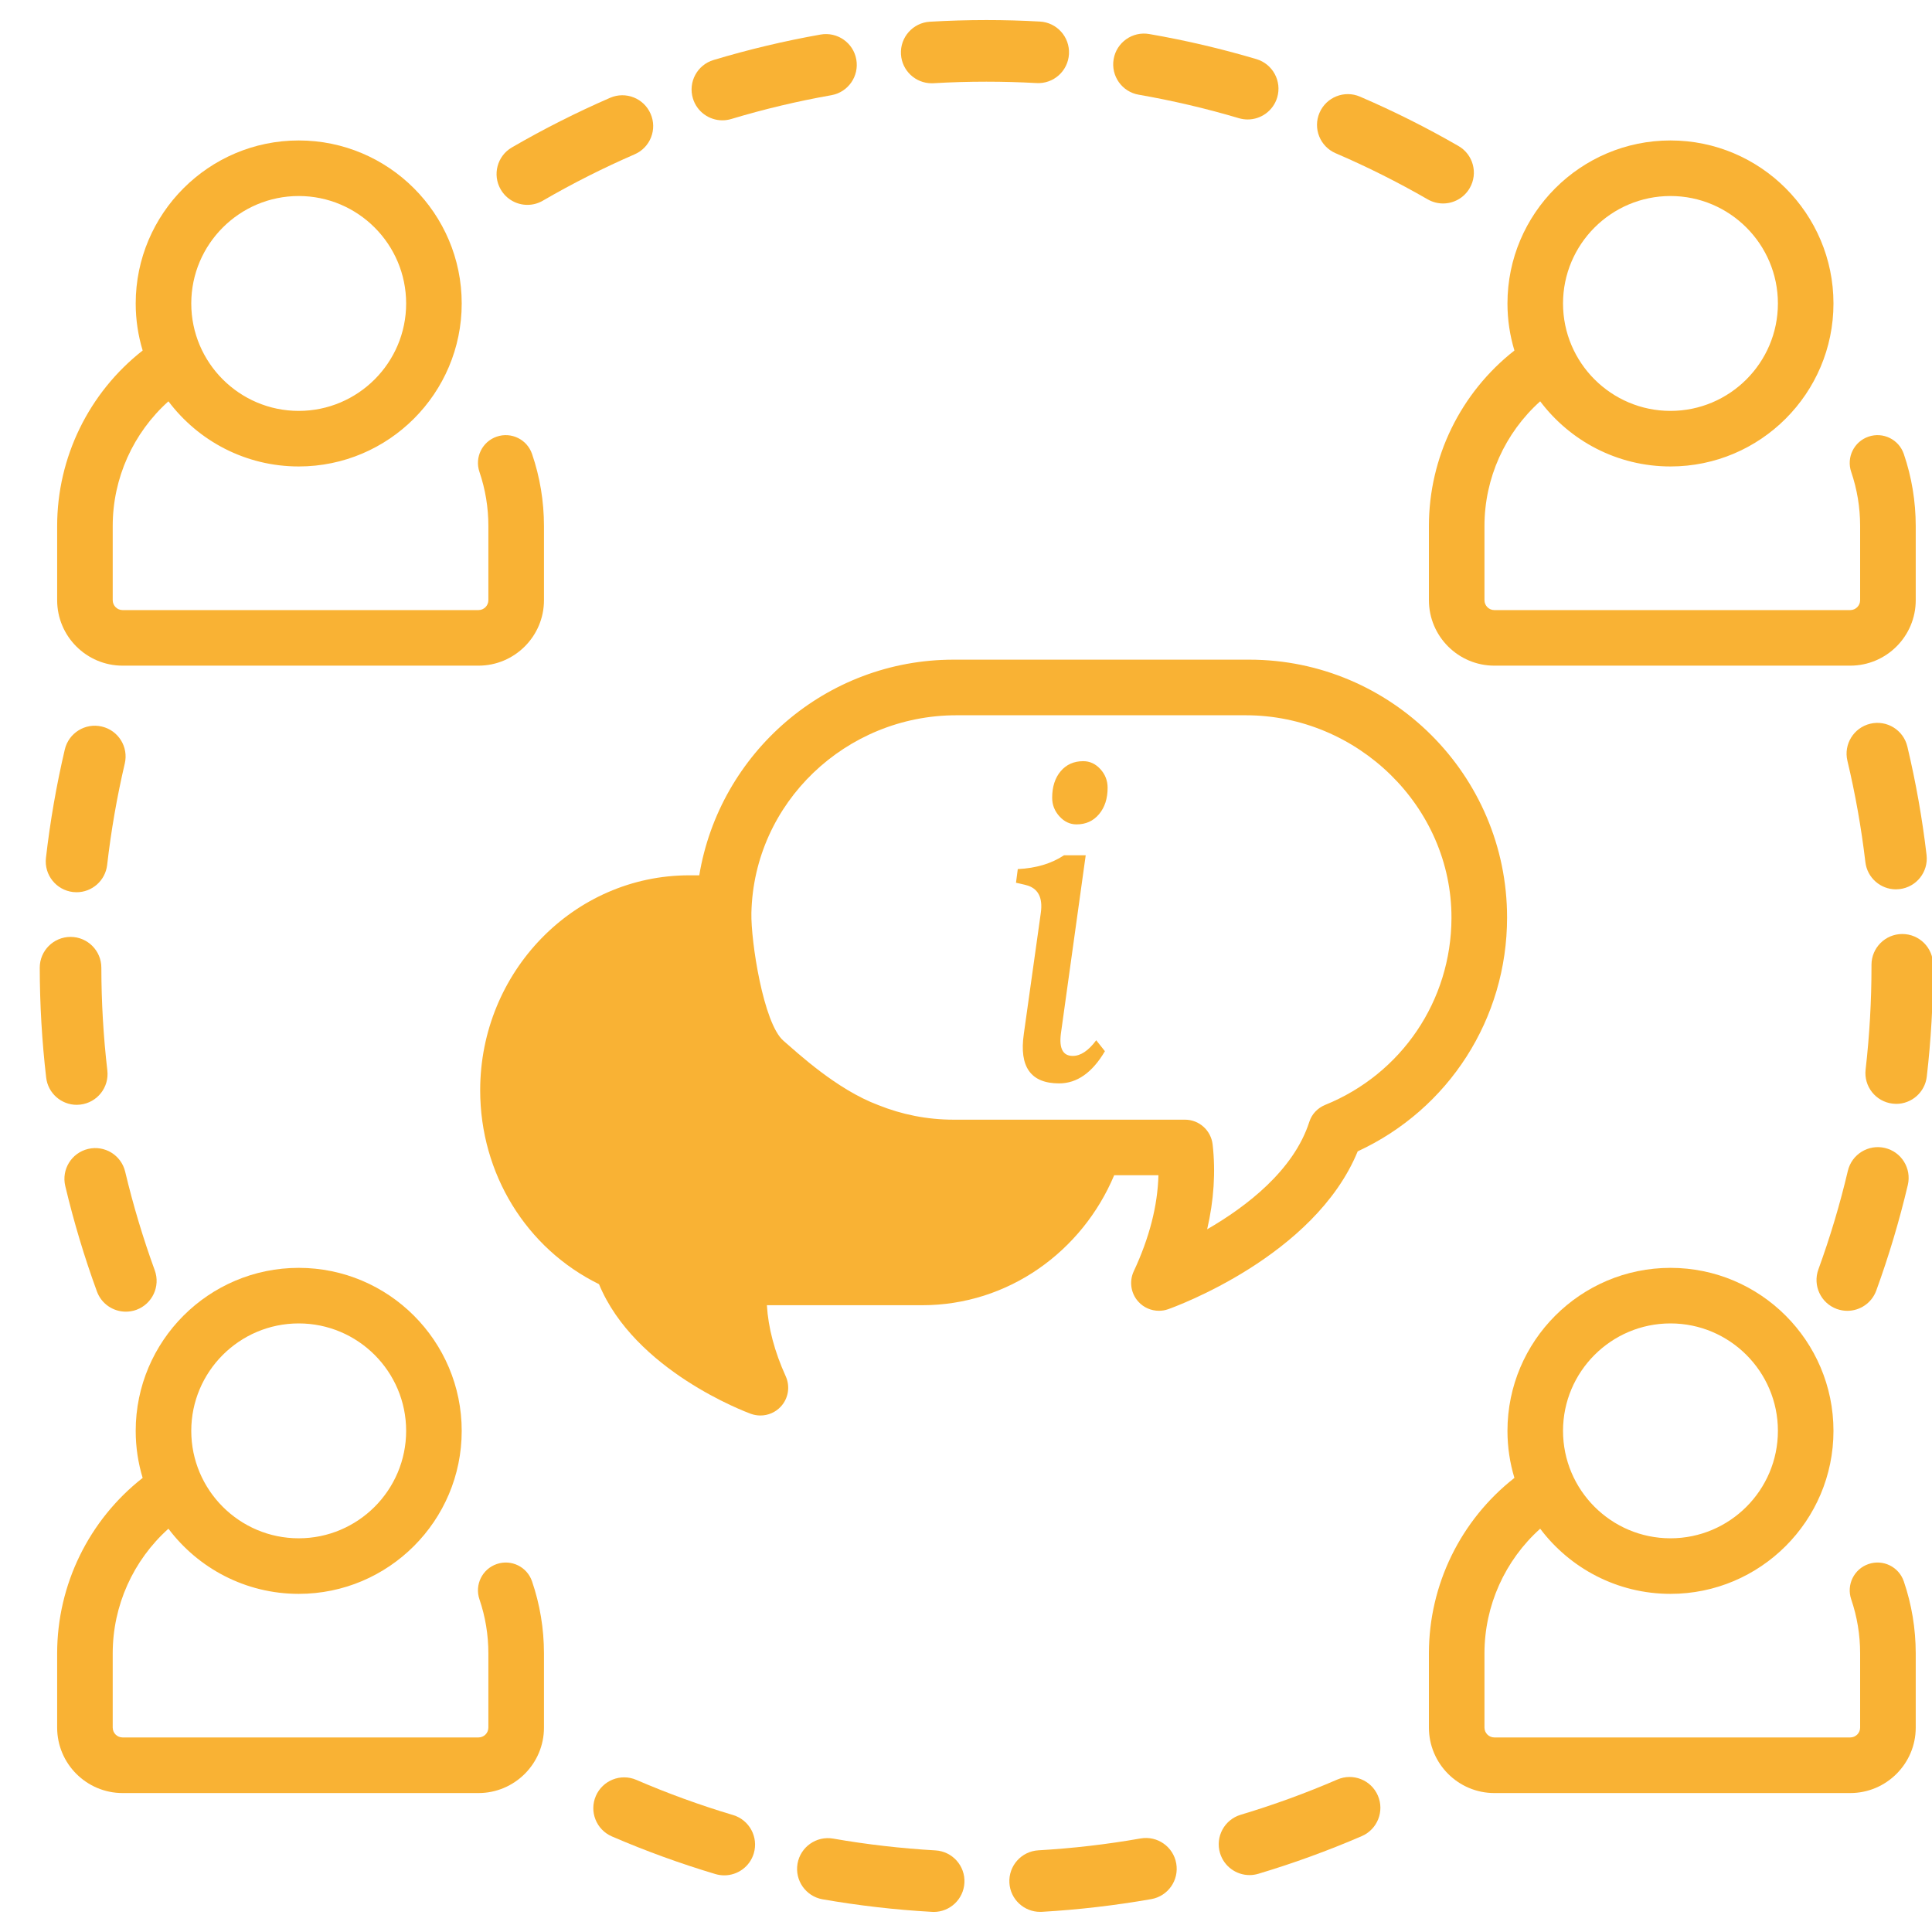
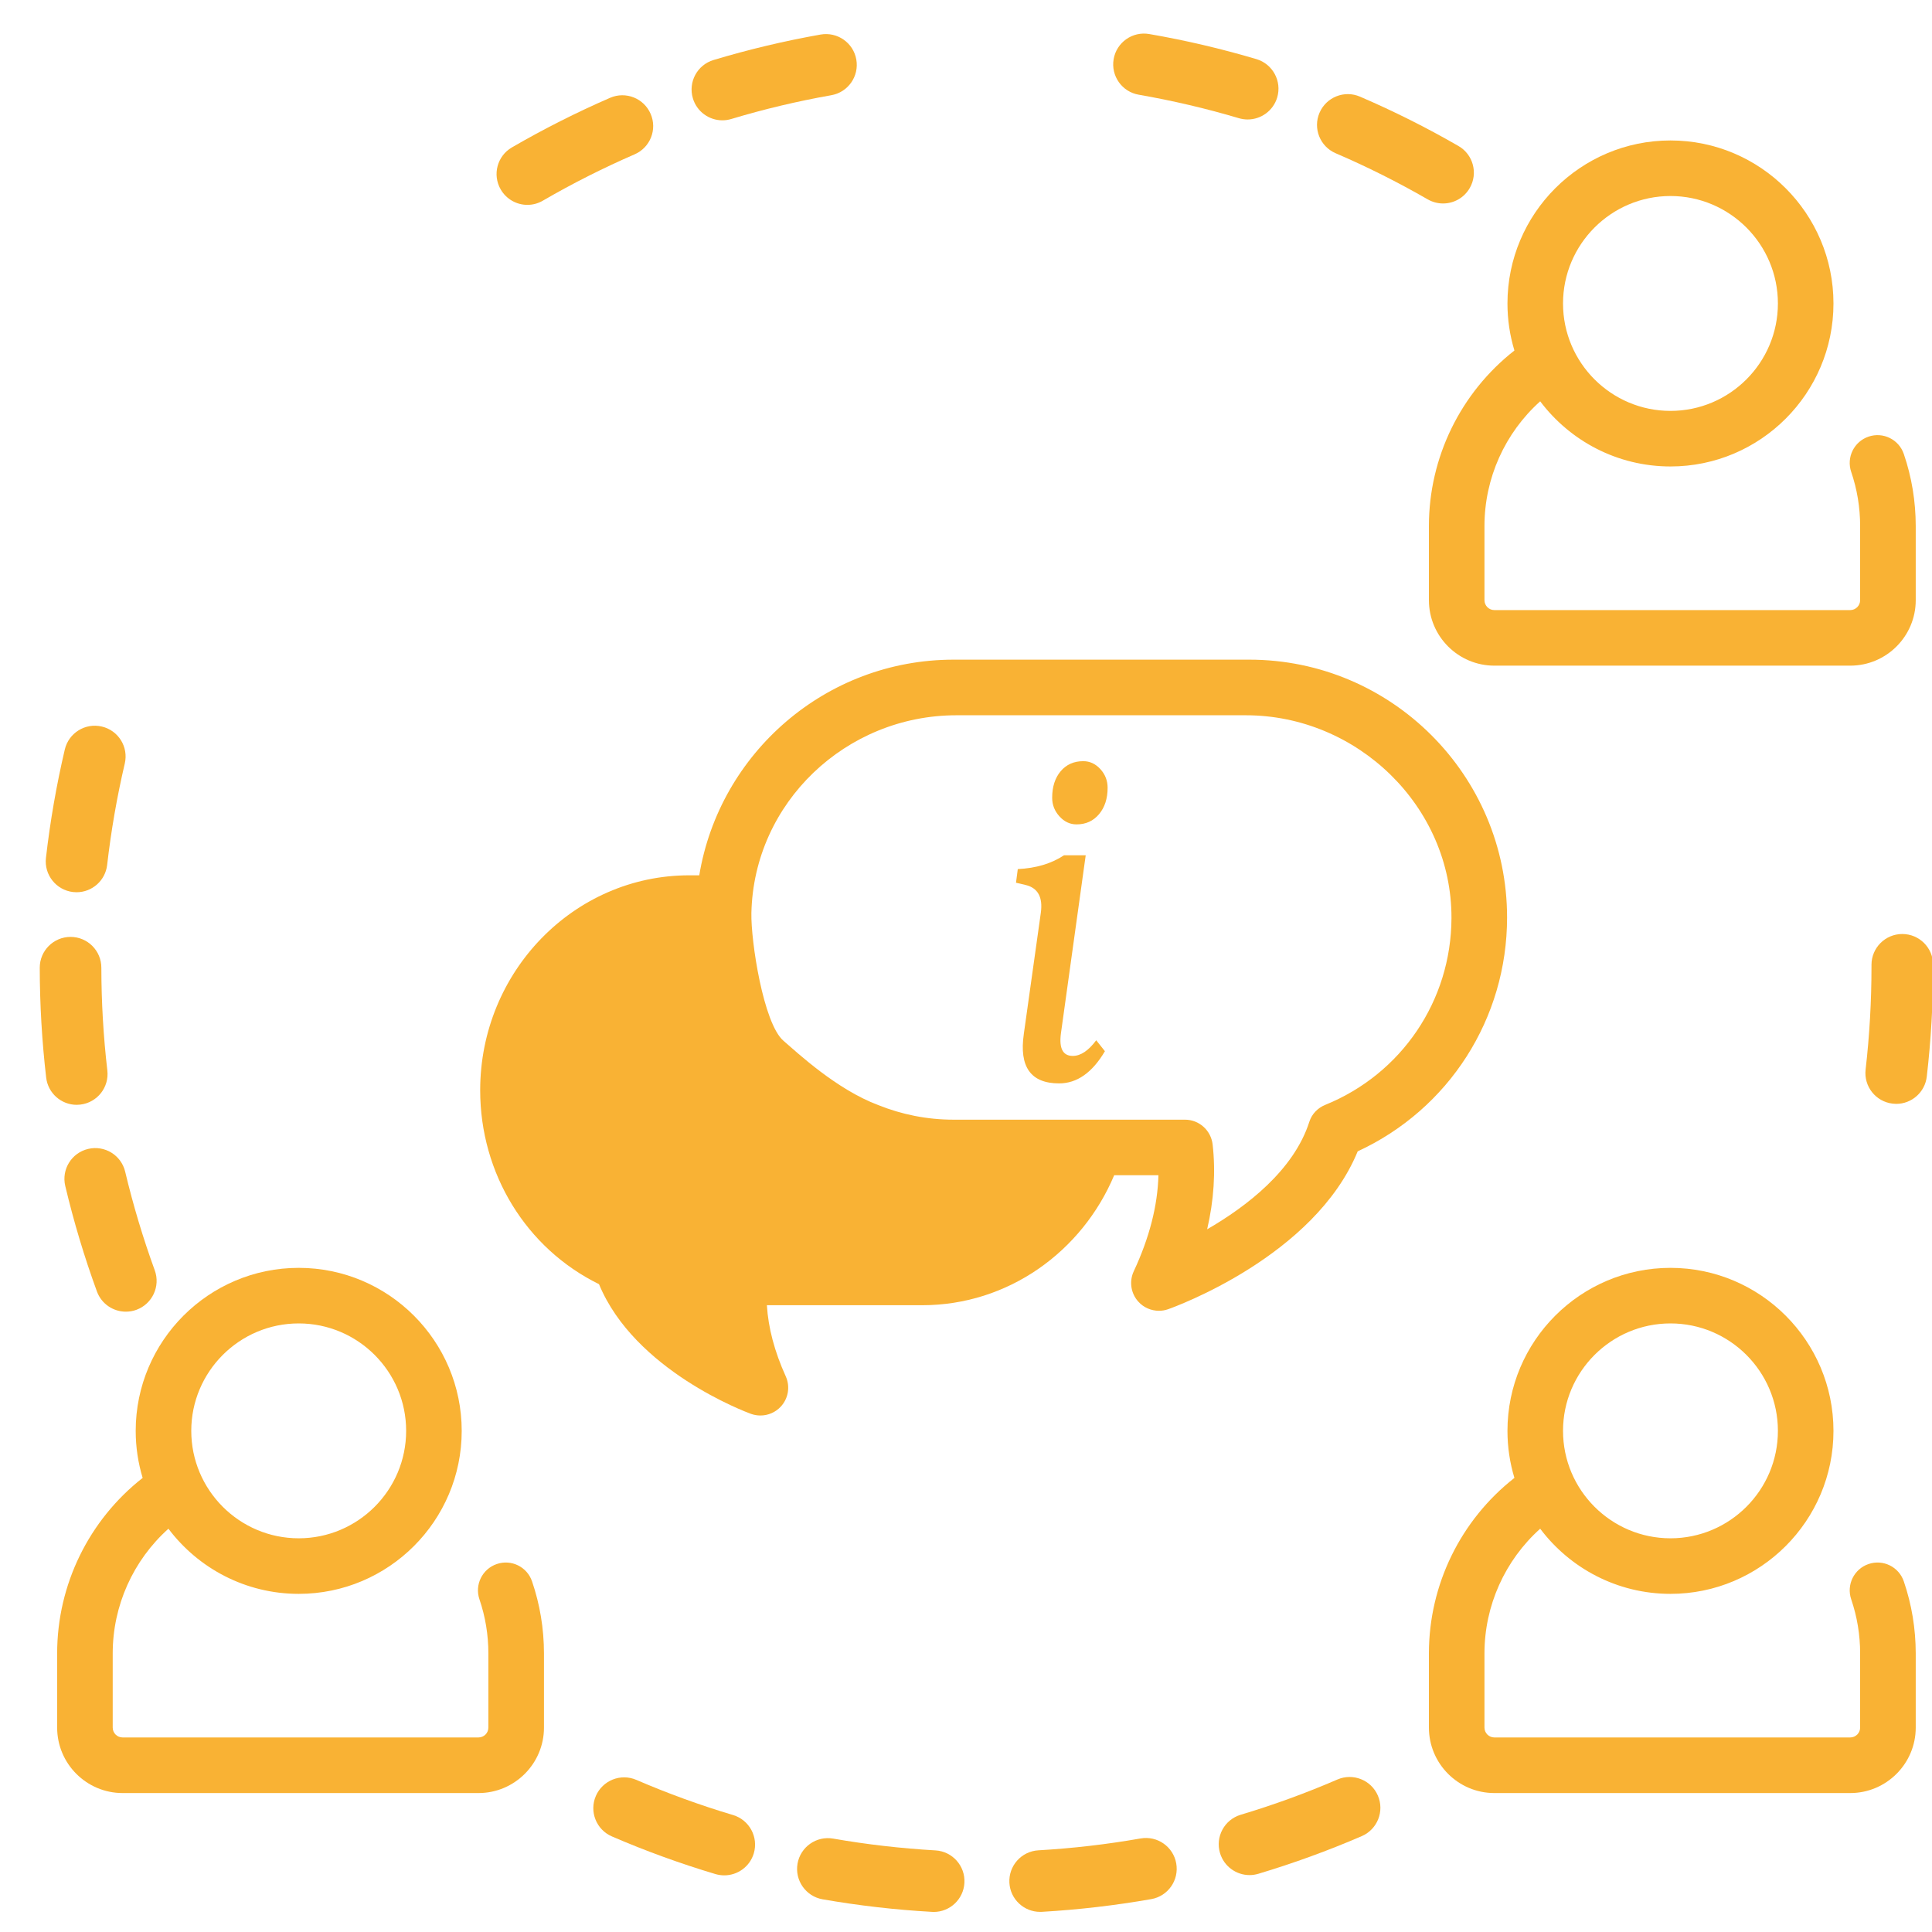
<svg xmlns="http://www.w3.org/2000/svg" xmlns:ns1="http://www.serif.com/" width="100%" height="100%" viewBox="0 0 50 50" version="1.1" xml:space="preserve" style="fill-rule:evenodd;clip-rule:evenodd;stroke-linejoin:round;stroke-miterlimit:2;">
  <rect id="Seite-4" ns1:id="Seite 4" x="0" y="0" width="50" height="50" style="fill:none;" />
  <clipPath id="_clip1">
    <rect x="0" y="0" width="50" height="50" />
  </clipPath>
  <g clip-path="url(#_clip1)">
    <g id="bullitpoints" />
    <path d="M16.838,2.946c-0.175,-0.404 -0.644,-0.59 -1.048,-0.415c-0.868,0.377 -1.723,0.809 -2.542,1.284c-0.381,0.221 -0.51,0.709 -0.289,1.089c0.148,0.255 0.415,0.398 0.69,0.398c0.136,0 0.274,-0.035 0.399,-0.108c0.766,-0.445 1.565,-0.848 2.376,-1.2c0.404,-0.175 0.59,-0.644 0.414,-1.048Z" style="fill:#f9b234;fill-rule:nonzero;" />
    <path d="M32.516,1.53c-0.907,-0.269 -1.84,-0.488 -2.773,-0.649c-0.434,-0.076 -0.847,0.215 -0.922,0.649c-0.075,0.434 0.215,0.846 0.649,0.921c0.872,0.152 1.745,0.356 2.592,0.608c0.076,0.022 0.153,0.033 0.228,0.033c0.343,0 0.661,-0.224 0.764,-0.57c0.125,-0.422 -0.116,-0.866 -0.538,-0.992Z" style="fill:#f9b234;fill-rule:nonzero;" />
-     <path d="M26.913,0.558c-0.458,-0.026 -0.923,-0.039 -1.384,-0.039l-0.003,0c-0.485,0 -0.976,0.015 -1.46,0.043c-0.439,0.026 -0.775,0.403 -0.749,0.843c0.025,0.424 0.376,0.75 0.795,0.75c0.016,0 0.032,0 0.048,-0.001c0.452,-0.027 0.912,-0.04 1.366,-0.04l0.003,0c0.431,0 0.867,0.012 1.295,0.036c0.442,0.025 0.816,-0.312 0.841,-0.752c0.024,-0.439 -0.312,-0.816 -0.752,-0.84Z" style="fill:#f9b234;fill-rule:nonzero;" />
-     <path d="M49.859,22.125c-0.11,-0.941 -0.278,-1.885 -0.497,-2.805c-0.102,-0.428 -0.532,-0.693 -0.96,-0.59c-0.428,0.102 -0.693,0.532 -0.591,0.96c0.205,0.86 0.361,1.742 0.465,2.622c0.048,0.405 0.392,0.704 0.791,0.704c0.031,0 0.062,-0.002 0.094,-0.006c0.437,-0.051 0.75,-0.447 0.698,-0.885Z" style="fill:#f9b234;fill-rule:nonzero;" />
-     <path d="M48.781,29.709c-0.428,-0.101 -0.858,0.164 -0.959,0.593c-0.203,0.861 -0.46,1.72 -0.763,2.552c-0.15,0.414 0.063,0.871 0.477,1.022c0.09,0.032 0.182,0.048 0.273,0.048c0.325,0 0.631,-0.201 0.749,-0.525c0.324,-0.89 0.598,-1.809 0.816,-2.731c0.101,-0.429 -0.164,-0.858 -0.593,-0.959Z" style="fill:#f9b234;fill-rule:nonzero;" />
    <path d="M37.744,3.778c-0.821,-0.474 -1.678,-0.903 -2.548,-1.277c-0.404,-0.174 -0.873,0.013 -1.047,0.418c-0.174,0.404 0.013,0.873 0.418,1.047c0.813,0.349 1.614,0.751 2.381,1.193c0.126,0.072 0.263,0.107 0.398,0.107c0.276,0 0.544,-0.144 0.691,-0.4c0.22,-0.381 0.089,-0.869 -0.293,-1.088Z" style="fill:#f9b234;fill-rule:nonzero;" />
    <path d="M4.005,32.875c-0.303,-0.831 -0.56,-1.689 -0.765,-2.55c-0.101,-0.428 -0.53,-0.693 -0.959,-0.591c-0.429,0.101 -0.694,0.531 -0.592,0.959c0.219,0.922 0.494,1.84 0.819,2.729c0.118,0.324 0.423,0.524 0.749,0.524c0.09,0 0.183,-0.015 0.273,-0.048c0.413,-0.152 0.626,-0.609 0.475,-1.023Z" style="fill:#f9b234;fill-rule:nonzero;" />
    <path d="M22.161,1.54c-0.076,-0.433 -0.49,-0.722 -0.924,-0.646c-0.933,0.165 -1.865,0.387 -2.771,0.659c-0.422,0.127 -0.661,0.571 -0.534,0.993c0.103,0.345 0.42,0.568 0.763,0.568c0.076,0 0.153,-0.011 0.23,-0.034c0.846,-0.255 1.718,-0.462 2.59,-0.616c0.433,-0.076 0.723,-0.49 0.646,-0.924Z" style="fill:#f9b234;fill-rule:nonzero;" />
    <path d="M49.231,24.172c-0.44,0 -0.797,0.357 -0.797,0.797l0,0.05c0,0.888 -0.051,1.783 -0.152,2.66c-0.051,0.437 0.263,0.833 0.7,0.883c0.031,0.004 0.062,0.006 0.092,0.006c0.4,0 0.744,-0.3 0.791,-0.706c0.109,-0.937 0.164,-1.894 0.164,-2.843l0,-0.05c-0.001,-0.44 -0.357,-0.797 -0.798,-0.797Z" style="fill:#f9b234;fill-rule:nonzero;" />
    <path d="M30.441,48.226c-0.076,-0.434 -0.489,-0.723 -0.923,-0.647c-0.869,0.153 -1.76,0.256 -2.645,0.307c-0.44,0.026 -0.775,0.402 -0.75,0.842c0.024,0.424 0.376,0.751 0.795,0.751c0.016,0 0.031,0 0.047,-0.001c0.947,-0.055 1.899,-0.166 2.829,-0.329c0.434,-0.076 0.723,-0.489 0.647,-0.923Z" style="fill:#f9b234;fill-rule:nonzero;" />
    <path d="M24.208,47.888c-0.885,-0.051 -1.775,-0.153 -2.645,-0.305c-0.435,-0.076 -0.847,0.215 -0.923,0.648c-0.075,0.434 0.215,0.847 0.649,0.923c0.93,0.162 1.882,0.272 2.829,0.325c0.015,0.001 0.031,0.002 0.046,0.002c0.42,0 0.771,-0.328 0.795,-0.752c0.025,-0.44 -0.311,-0.816 -0.751,-0.841Z" style="fill:#f9b234;fill-rule:nonzero;" />
    <path d="M18.971,46.973c-0.848,-0.253 -1.69,-0.559 -2.503,-0.91c-0.404,-0.174 -0.873,0.012 -1.048,0.417c-0.174,0.404 0.012,0.873 0.417,1.047c0.87,0.376 1.772,0.703 2.679,0.974c0.076,0.022 0.153,0.033 0.228,0.033c0.344,0 0.661,-0.224 0.764,-0.569c0.125,-0.422 -0.115,-0.866 -0.537,-0.992Z" style="fill:#f9b234;fill-rule:nonzero;" />
    <path d="M2.635,18.803c-0.428,-0.101 -0.857,0.165 -0.958,0.594c-0.216,0.92 -0.38,1.864 -0.488,2.806c-0.05,0.437 0.264,0.832 0.701,0.883c0.031,0.003 0.062,0.005 0.092,0.005c0.4,0 0.744,-0.3 0.791,-0.707c0.101,-0.88 0.254,-1.762 0.456,-2.623c0.101,-0.429 -0.165,-0.858 -0.594,-0.958Z" style="fill:#f9b234;fill-rule:nonzero;" />
    <path d="M35.659,46.469c-0.175,-0.404 -0.644,-0.59 -1.048,-0.415c-0.813,0.352 -1.655,0.658 -2.502,0.912c-0.422,0.126 -0.661,0.571 -0.535,0.992c0.104,0.346 0.421,0.569 0.764,0.569c0.075,0 0.152,-0.011 0.229,-0.034c0.906,-0.271 1.807,-0.599 2.677,-0.975c0.403,-0.175 0.59,-0.644 0.415,-1.049Z" style="fill:#f9b234;fill-rule:nonzero;" />
    <path d="M2.778,27.703c-0.102,-0.877 -0.154,-1.771 -0.155,-2.659c0,-0.44 -0.357,-0.797 -0.797,-0.797l-0.001,0c-0.44,0.001 -0.797,0.358 -0.796,0.798c0.001,0.949 0.057,1.906 0.166,2.843c0.047,0.406 0.392,0.705 0.791,0.705c0.03,0 0.062,-0.002 0.093,-0.006c0.437,-0.051 0.75,-0.447 0.699,-0.884Z" style="fill:#f9b234;fill-rule:nonzero;" />
-     <path d="M13.769,11.748c-0.128,-0.376 -0.537,-0.576 -0.913,-0.448c-0.376,0.128 -0.576,0.537 -0.448,0.913c0.153,0.449 0.231,0.92 0.231,1.399l0,1.921c0,0.141 -0.115,0.256 -0.256,0.256l-9.21,0c-0.141,0 -0.256,-0.115 -0.256,-0.256l0,-1.921c0,-1.237 0.531,-2.409 1.442,-3.226c0.77,1.023 1.995,1.686 3.372,1.686c2.326,0 4.218,-1.892 4.218,-4.218c0,-2.326 -1.892,-4.219 -4.218,-4.219c-2.326,0 -4.219,1.893 -4.219,4.219c0,0.423 0.063,0.831 0.18,1.217c-1.391,1.09 -2.213,2.765 -2.213,4.541l0,1.921c0,0.934 0.76,1.694 1.694,1.694l9.21,0c0.934,0 1.695,-0.76 1.695,-1.694l0,-1.921c-0.001,-0.638 -0.104,-1.265 -0.309,-1.864Zm-6.038,-6.675c1.533,0 2.78,1.248 2.78,2.781c0,1.533 -1.247,2.78 -2.78,2.78c-1.533,0 -2.781,-1.247 -2.781,-2.78c0,-1.533 1.248,-2.781 2.781,-2.781Z" style="fill:#f9b234;fill-rule:nonzero;" />
    <path d="M49.27,11.748c-0.128,-0.376 -0.537,-0.576 -0.912,-0.448c-0.376,0.128 -0.577,0.537 -0.449,0.913c0.153,0.449 0.231,0.92 0.231,1.399l0,1.921c0,0.141 -0.115,0.256 -0.256,0.256l-9.21,0c-0.141,0 -0.256,-0.115 -0.256,-0.256l0,-1.921c0,-1.237 0.531,-2.409 1.442,-3.226c0.77,1.023 1.995,1.686 3.372,1.686c2.326,0 4.218,-1.892 4.218,-4.218c0,-2.326 -1.892,-4.219 -4.218,-4.219c-2.327,0 -4.219,1.893 -4.219,4.219c0,0.423 0.063,0.831 0.18,1.217c-1.391,1.09 -2.213,2.765 -2.213,4.541l0,1.921c0,0.934 0.76,1.694 1.694,1.694l9.21,0c0.935,0 1.695,-0.76 1.695,-1.694l0,-1.921c-0.001,-0.638 -0.104,-1.265 -0.309,-1.864Zm-6.038,-6.675c1.533,0 2.78,1.248 2.78,2.781c0,1.533 -1.247,2.78 -2.78,2.78c-1.533,0 -2.781,-1.247 -2.781,-2.78c0,-1.533 1.248,-2.781 2.781,-2.781Z" style="fill:#f9b234;fill-rule:nonzero;" />
    <path d="M49.27,40.925c-0.128,-0.376 -0.537,-0.577 -0.912,-0.448c-0.376,0.128 -0.577,0.537 -0.449,0.913c0.153,0.448 0.231,0.919 0.231,1.399l0,1.921c0,0.141 -0.115,0.255 -0.256,0.255l-9.21,0c-0.141,0 -0.256,-0.114 -0.256,-0.255l0,-1.921c0,-1.237 0.531,-2.409 1.442,-3.226c0.77,1.023 1.995,1.686 3.372,1.686c2.326,0 4.218,-1.892 4.218,-4.218c0,-2.327 -1.892,-4.219 -4.218,-4.219c-2.327,0 -4.219,1.892 -4.219,4.219c0,0.423 0.063,0.831 0.18,1.217c-1.391,1.09 -2.213,2.765 -2.213,4.541l0,1.921c0,0.934 0.76,1.694 1.694,1.694l9.21,0c0.934,0 1.695,-0.76 1.695,-1.694l0,-1.921c-0.001,-0.638 -0.104,-1.265 -0.309,-1.864Zm-6.038,-6.675c1.533,0 2.78,1.247 2.78,2.78c0,1.534 -1.247,2.781 -2.78,2.781c-1.533,0 -2.781,-1.247 -2.781,-2.781c0,-1.533 1.248,-2.78 2.781,-2.78Z" style="fill:#f9b234;fill-rule:nonzero;" />
    <path d="M13.769,40.925c-0.128,-0.376 -0.537,-0.577 -0.912,-0.448c-0.376,0.128 -0.577,0.537 -0.449,0.913c0.153,0.448 0.231,0.919 0.231,1.399l0,1.921c0,0.141 -0.115,0.255 -0.256,0.255l-9.21,0c-0.141,0 -0.256,-0.114 -0.256,-0.255l0,-1.921c0,-1.237 0.531,-2.409 1.442,-3.226c0.77,1.023 1.995,1.686 3.372,1.686c2.326,0 4.218,-1.892 4.218,-4.218c0,-2.327 -1.892,-4.219 -4.218,-4.219c-2.327,0 -4.219,1.892 -4.219,4.219c0,0.423 0.063,0.831 0.18,1.217c-1.391,1.09 -2.213,2.765 -2.213,4.541l0,1.921c0,0.934 0.76,1.694 1.694,1.694l9.21,0c0.934,0 1.695,-0.76 1.695,-1.694l0,-1.921c-0.001,-0.638 -0.104,-1.265 -0.309,-1.864Zm-6.038,-6.675c1.533,0 2.78,1.247 2.78,2.78c0,1.534 -1.247,2.781 -2.78,2.781c-1.533,0 -2.781,-1.247 -2.781,-2.781c0,-1.533 1.248,-2.78 2.781,-2.78Z" style="fill:#f9b234;fill-rule:nonzero;" />
    <path d="M32.331,17.072l-7.653,0c-3.307,0 -6.058,2.419 -6.581,5.581l-0.261,0c-2.983,0 -5.409,2.495 -5.409,5.563c0,2.161 1.196,4.096 3.075,5.018c0.923,2.237 3.803,3.309 3.931,3.356c0.08,0.029 0.164,0.043 0.246,0.043c0.197,0 0.389,-0.08 0.528,-0.23c0.197,-0.213 0.247,-0.522 0.127,-0.786c-0.289,-0.638 -0.452,-1.253 -0.487,-1.838l4.02,0c2.224,0 4.137,-1.387 4.968,-3.364l1.145,0c-0.02,0.788 -0.234,1.62 -0.638,2.484c-0.123,0.262 -0.077,0.573 0.118,0.788c0.138,0.153 0.333,0.236 0.533,0.236c0.08,0 0.161,-0.013 0.239,-0.041c0.16,-0.056 3.79,-1.366 4.905,-4.085c2.359,-1.091 3.866,-3.433 3.866,-6.053c0,-3.679 -2.993,-6.672 -6.672,-6.672Zm1.966,11.522c-0.194,0.079 -0.347,0.236 -0.411,0.436c-0.403,1.261 -1.632,2.198 -2.645,2.784c0.174,-0.75 0.222,-1.483 0.142,-2.194c-0.042,-0.365 -0.348,-0.643 -0.716,-0.643l-5.989,0c-0.688,0 -1.346,-0.135 -1.949,-0.378c-0.266,-0.107 -0.571,-0.049 -0.775,0.155l-0.01,0.01c-0.362,0.362 -0.235,0.974 0.239,1.166c0.771,0.313 1.613,0.485 2.495,0.485c0,0 -6.44,-4.861 -6.191,-4.187c0.073,0.196 0.217,0.891 0.944,1.694c0.599,0.661 1.501,1.336 2.104,1.717c0.35,0.221 0.482,0.245 0.706,0.314c0.004,-0.003 0.493,-1.352 0.488,-1.354c-1.075,-0.402 -2.083,-1.345 -2.455,-1.666c-0.517,-0.447 -0.844,-2.577 -0.828,-3.306c0.063,-2.856 2.449,-5.116 5.306,-5.116l7.491,0c2.888,0 5.33,2.362 5.321,5.25c-0.007,2.133 -1.287,4.029 -3.267,4.833Z" style="fill:#f9b234;fill-rule:nonzero;" />
    <path d="M26.496,26.76l0.44,-3.134c0.057,-0.405 -0.074,-0.646 -0.394,-0.723l-0.248,-0.058l0.046,-0.353c0.474,-0.023 0.873,-0.143 1.197,-0.358l0.561,0l-0.642,4.614c-0.05,0.386 0.052,0.579 0.307,0.579c0.204,0 0.406,-0.135 0.607,-0.405l0.225,0.283c-0.327,0.555 -0.723,0.833 -1.185,0.833c-0.733,0 -1.037,-0.426 -0.914,-1.278Zm2.169,-6.373c0,0.282 -0.075,0.51 -0.223,0.685c-0.148,0.176 -0.342,0.263 -0.581,0.263c-0.17,0 -0.317,-0.069 -0.443,-0.208c-0.125,-0.138 -0.188,-0.298 -0.188,-0.48c0,-0.285 0.074,-0.514 0.22,-0.688c0.147,-0.173 0.341,-0.26 0.584,-0.26c0.17,0 0.317,0.068 0.443,0.205c0.125,0.137 0.188,0.298 0.188,0.483Z" style="fill:#f9b234;fill-rule:nonzero;" />
  </g>
</svg>